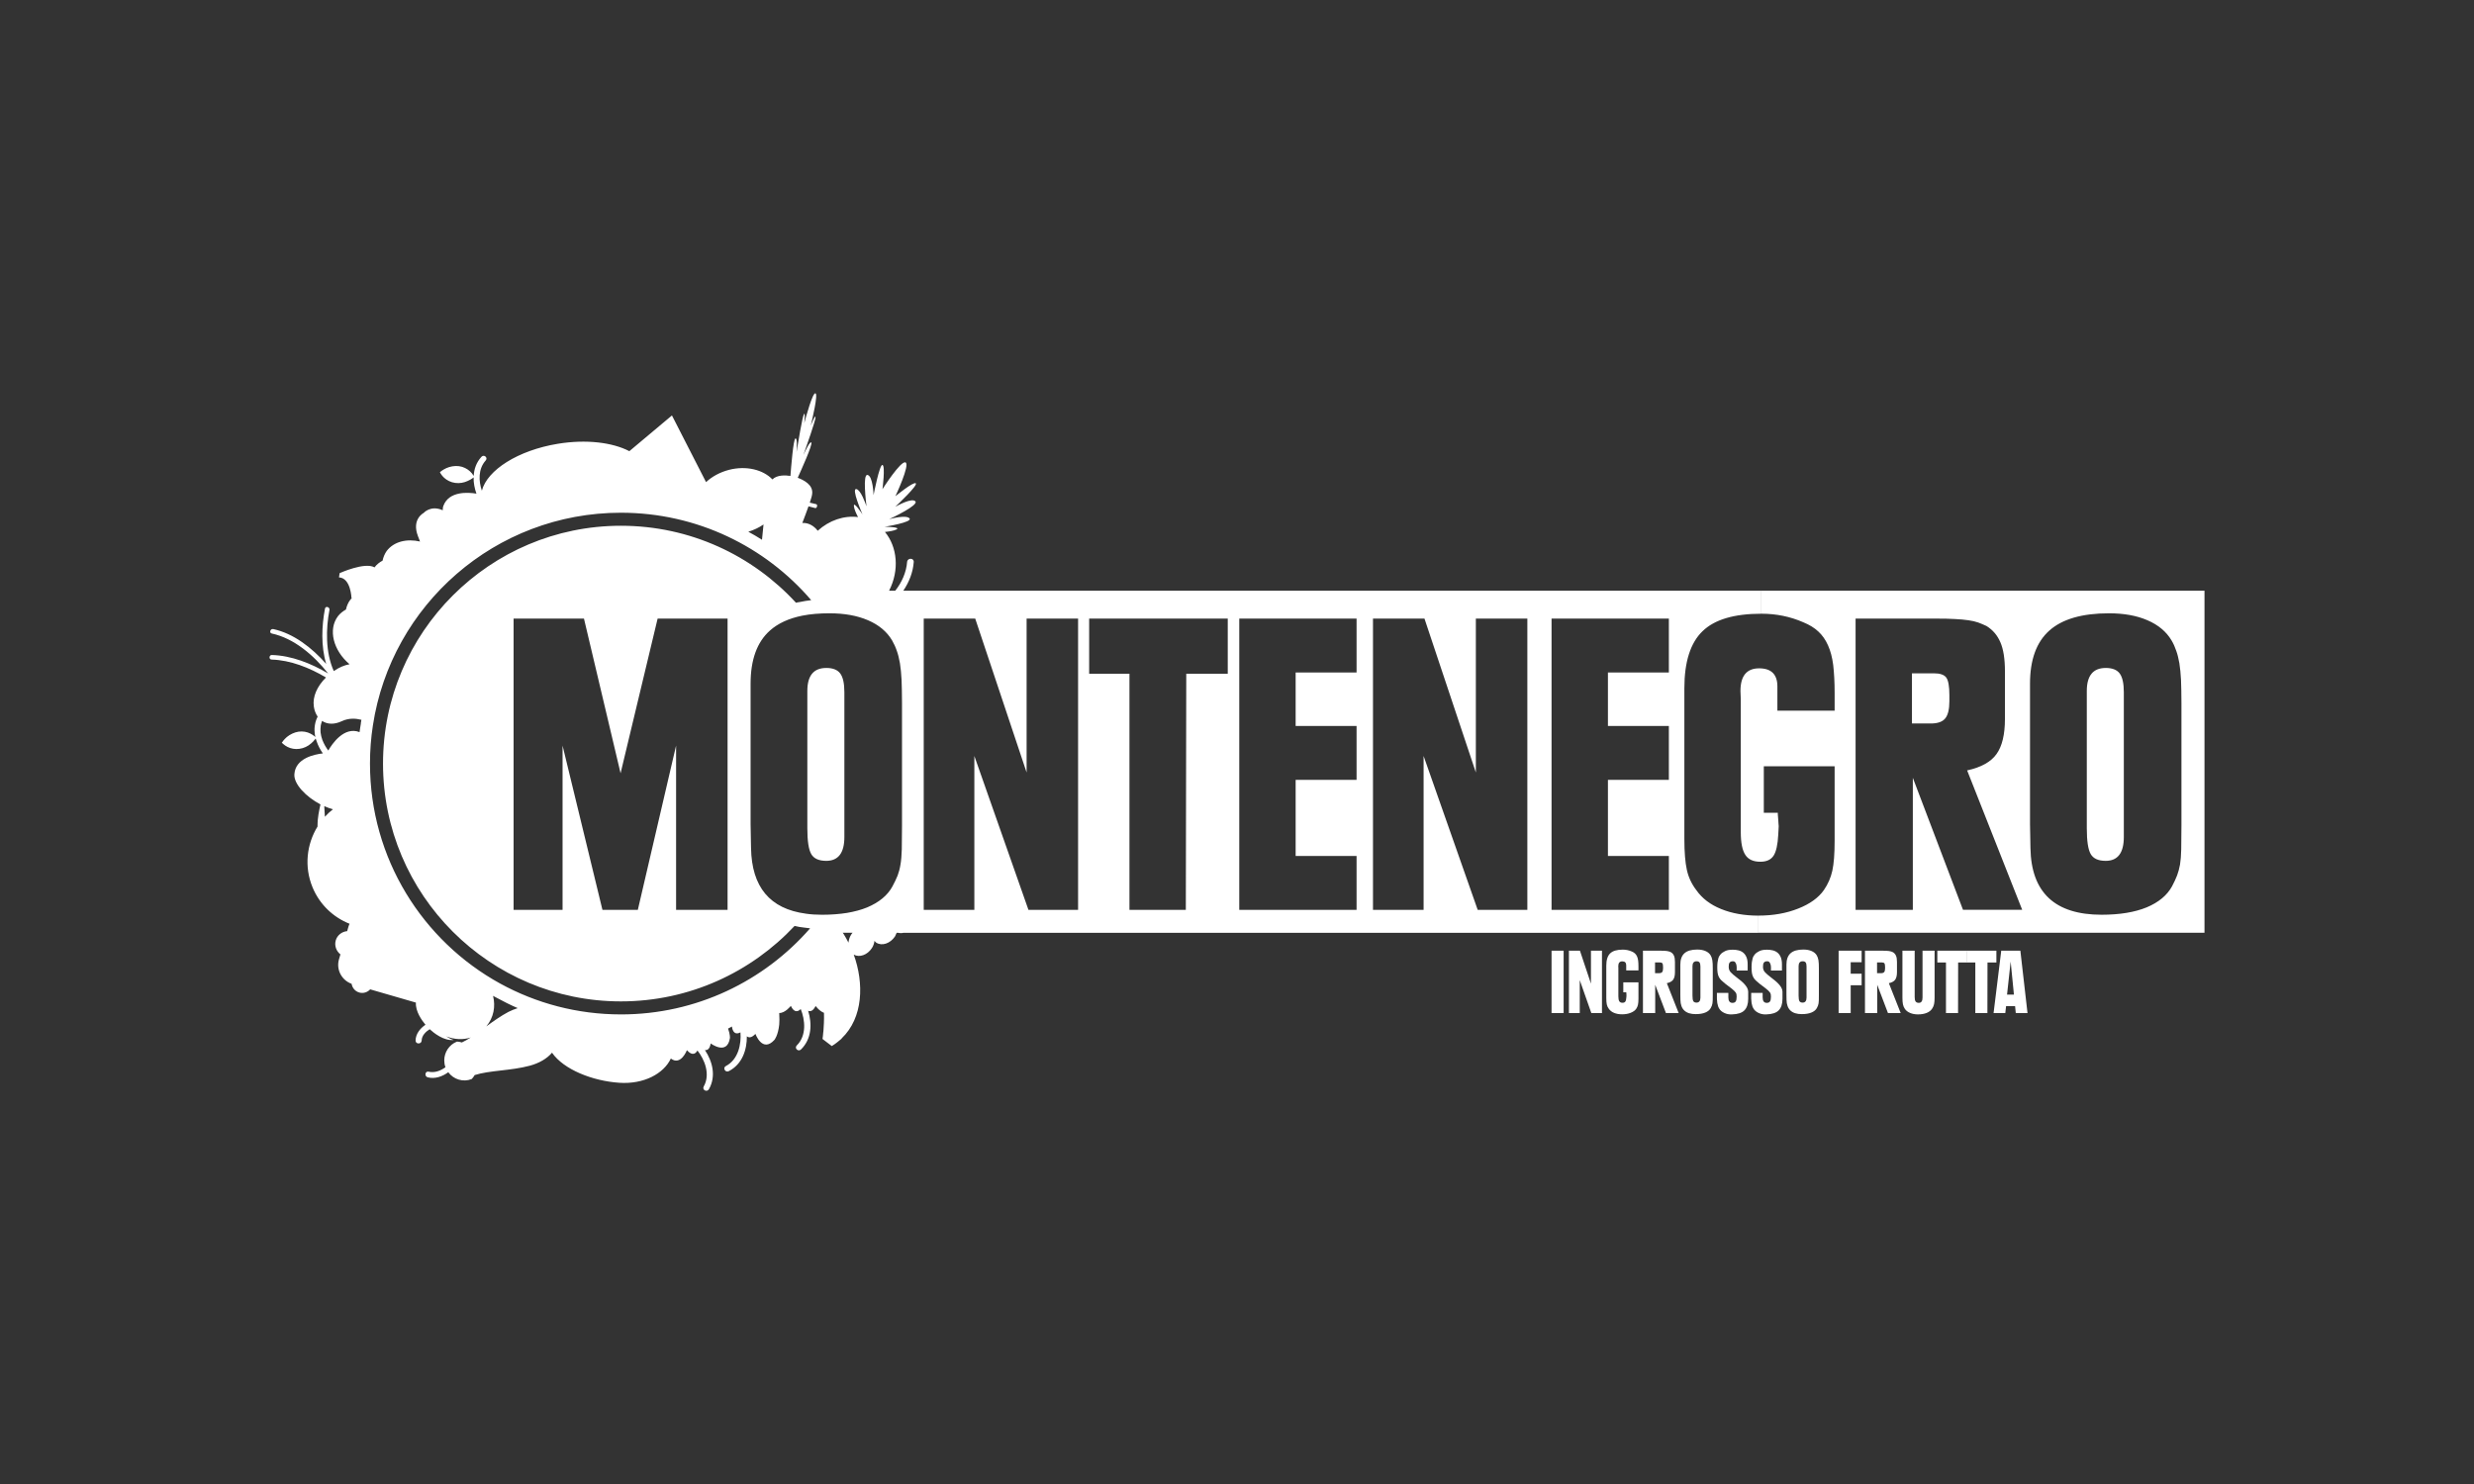
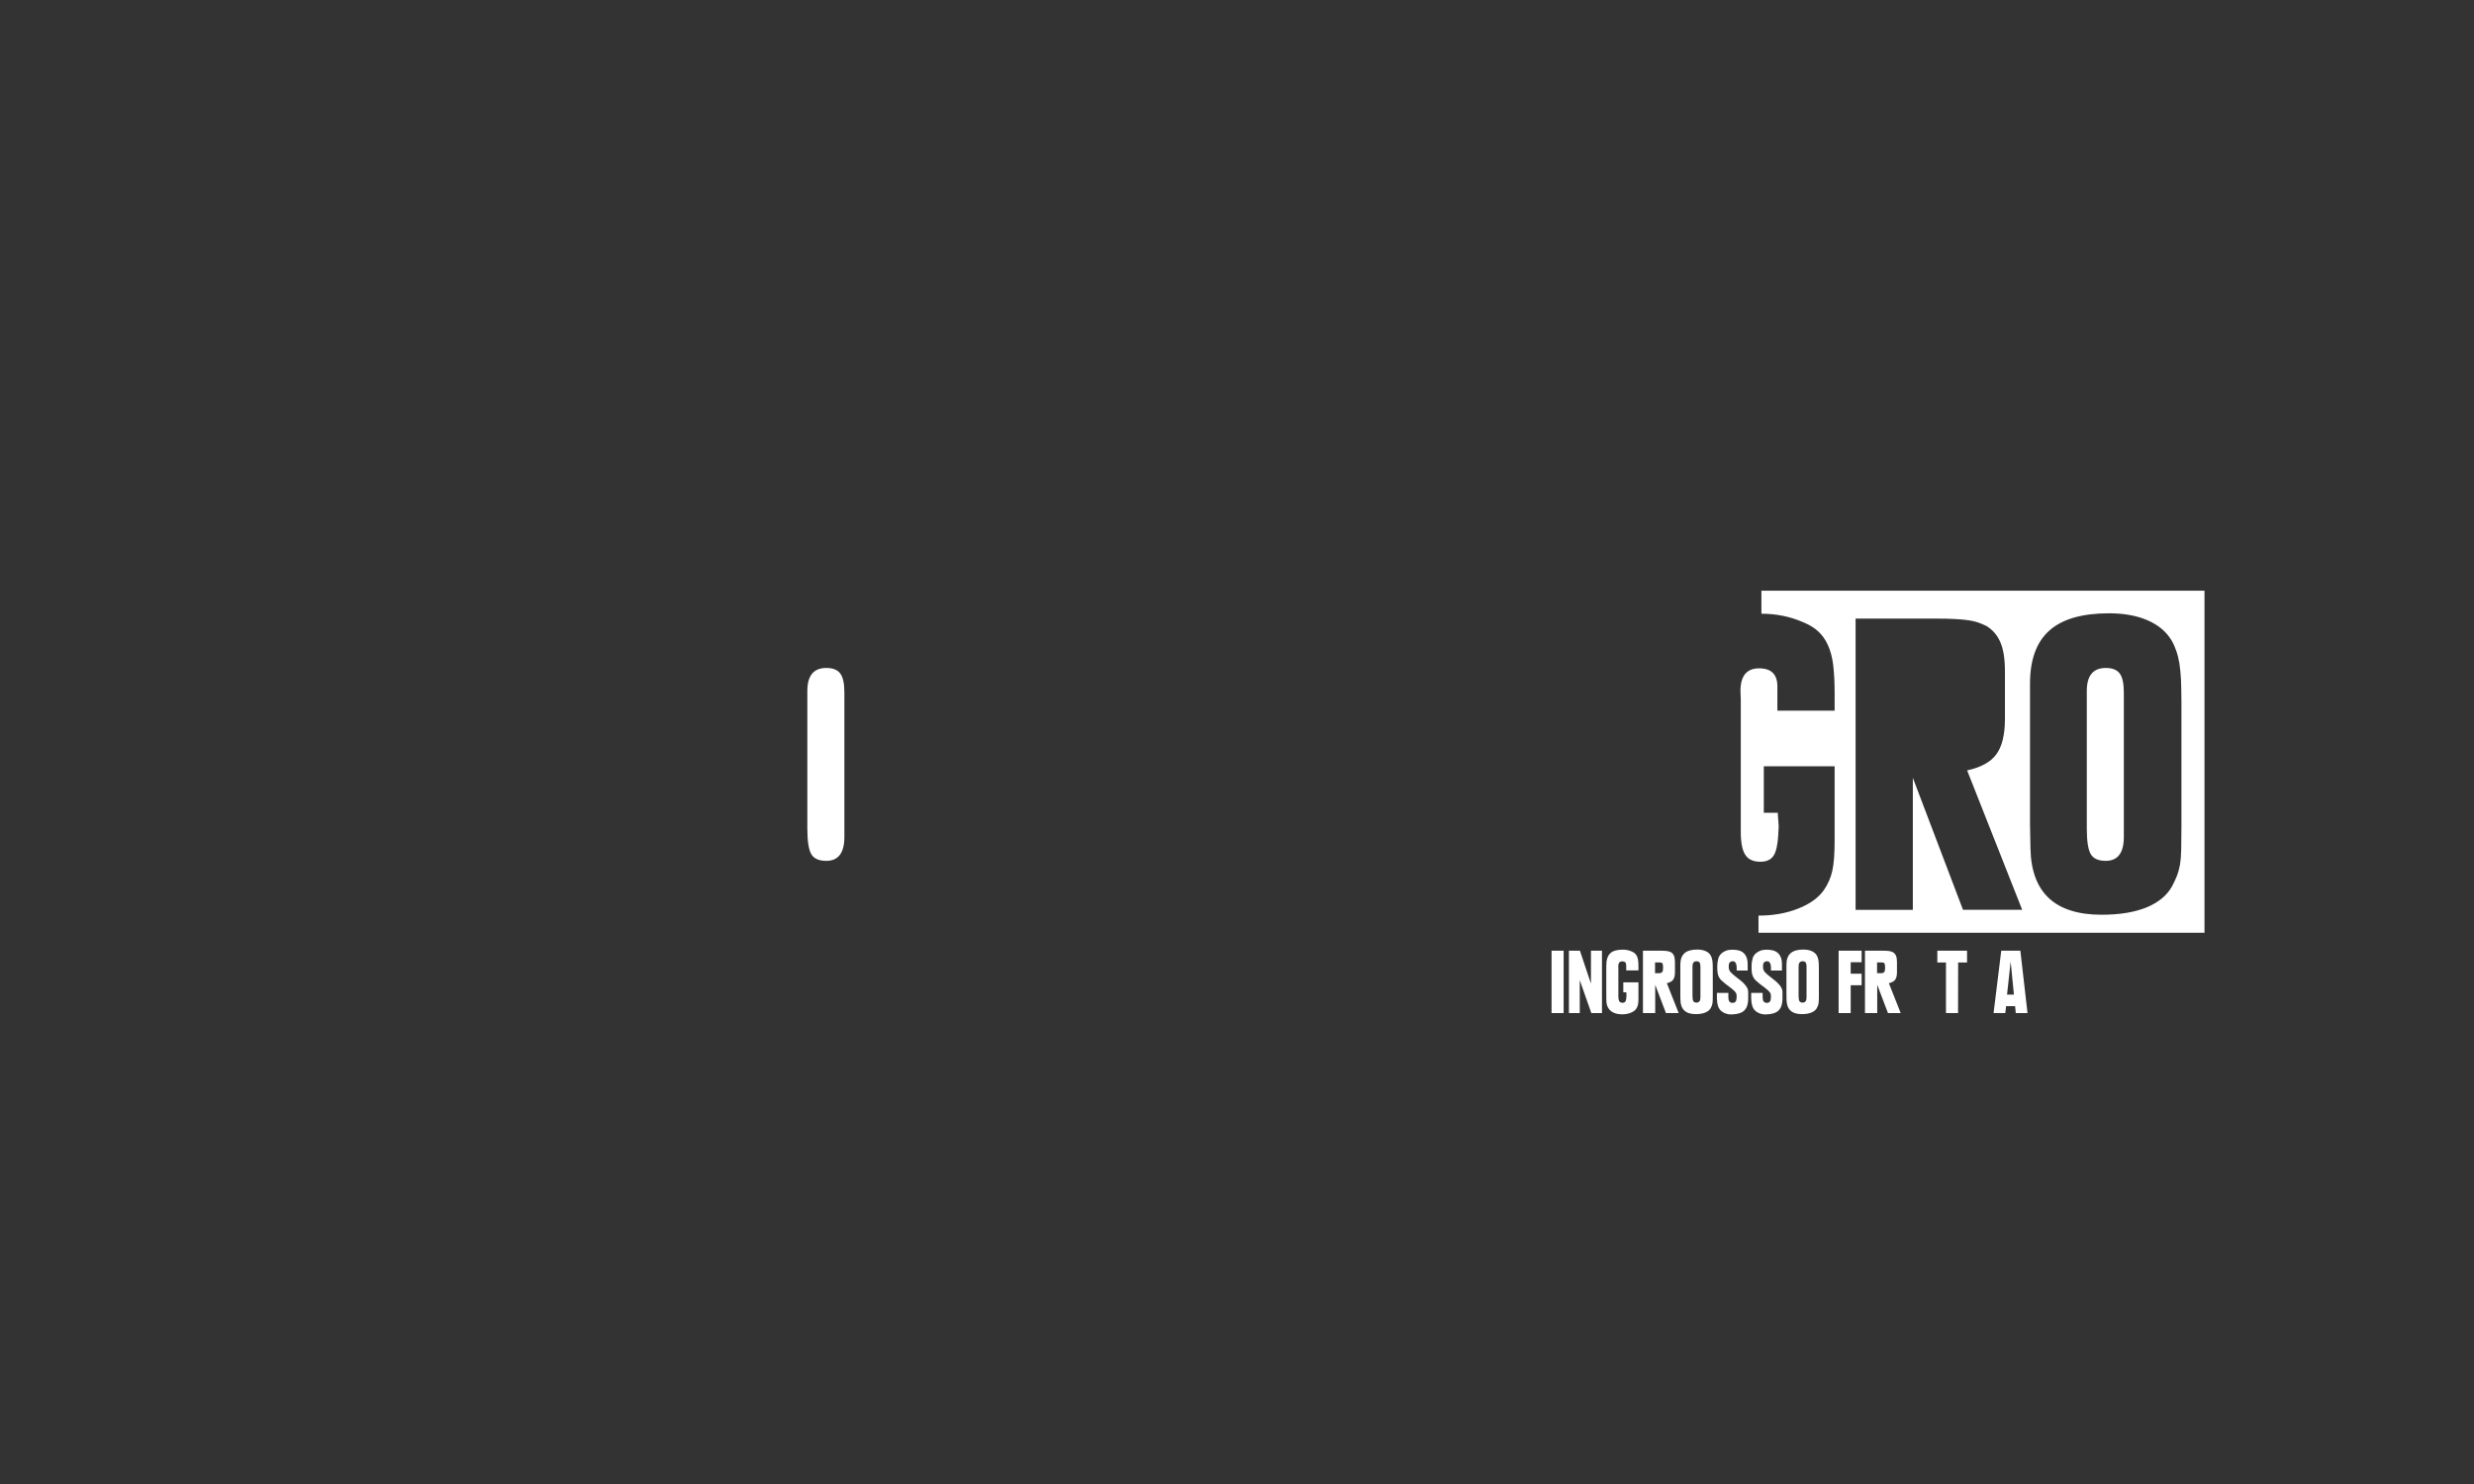
<svg xmlns="http://www.w3.org/2000/svg" id="Layer_1" viewBox="0 0 250 150">
  <rect x="0" y="0" width="250" height="150" fill="#333333" stroke="none" />
  <defs>
    <style>.cls-1{fill:none;}.cls-2{fill:#fff;}</style>
  </defs>
-   <rect class="cls-1" x="-3.039" y="-2.089" width="256.078" height="154.179" />
-   <path class="cls-2" d="M195.408,68.057h-2.203v5.072h1.912c.692,0,1.177-.173,1.455-.52.277-.346.415-.922.415-1.726v-.623c0-.887-.104-1.476-.311-1.767-.208-.291-.631-.436-1.268-.436Z" />
-   <path class="cls-2" d="M75.892,85.72l-.044-2.404v-14.214c0-2.415.648-4.204,1.954-5.367.812-.724,1.899-1.229,3.26-1.504l-.285-1.372c-.121.011-.23.033-.34.066-4.402-4.786-10.702-7.782-17.694-7.782-13.248,0-24.038,10.779-24.038,24.038,0,13.259,10.789,24.038,24.038,24.038,6.915,0,13.16-2.942,17.551-7.628.307.077.626.132.955.165l.176-1.405c-3.622-.483-5.466-2.689-5.532-6.63ZM73.521,91.965h-5.203s0-16.596,0-16.596l-3.864,16.596h-3.578s-4.028-16.596-4.028-16.596v16.596s-4.95,0-4.95,0v-29.438s7.113,0,7.113,0l3.699,15.63,3.743-15.63h7.069s0,29.438,0,29.438ZM172.043,63.801c1.218-1.185,3.205-1.767,5.949-1.767v-2.327s-86.712,0-86.712,0c.582-.856.977-1.855,1.054-2.887.044-.439-.626-.461-.669-.022-.077,1.043-.538,2.074-1.196,2.909h-.626c1.065-2.074.834-4.423-.417-5.938.395-.044.889-.11,1.164-.252.494-.263-1.196-.274-1.196-.274,0,0,2.854-.45,2.514-.845-.318-.373-1.8.011-2.053.077.351-.165,2.996-1.416,2.645-1.8-.351-.395-1.844.45-2.03.549.241-.231,2.305-2.173,2.074-2.371-.241-.198-2.063,1.306-2.063,1.306,0,0,1.493-3.161,1.032-3.414-.461-.252-2.338,2.7-2.338,2.7,0,0,.307-2.349,0-2.448-.296-.088-.9,3.051-.9,3.051,0,0-.055-1.943-.615-2.042-.494-.088-.154,2.667-.099,3.172-.11-.318-.582-1.668-1.032-1.745-.505-.066.527,2.316.626,2.557-.11-.165-.911-1.361-.867-.845.022.307.23.768.417,1.12-1.427-.176-2.909.329-4.072,1.383-.373-.483-.889-.79-1.46-.79-.033,0-.066.011-.099.011.241-.637.461-1.207.626-1.69.23.055.45.11.68.176.176.044.274-.351.099-.395-.219-.055-.428-.099-.648-.154.143-.417.231-.735.241-.9.11-.922-.9-1.405-1.46-1.613.34-.757,1.537-3.392,1.372-3.567-.132-.154-.593.823-.801,1.273.285-.812,1.229-3.479,1.229-3.82-.011-.318-.362.538-.483.845.132-.571.768-3.183.472-3.271-.285-.077-.944,2.349-1.131,3.029.044-.362.11-1.174-.033-.911-.165.285-.582,2.865-.747,3.82.033-.527.077-1.438-.11-1.372-.219.077-.439,2.953-.505,3.787-.494-.077-1.35-.121-1.822.351-.933-.977-2.634-1.416-4.39-.966-.922.242-1.712.681-2.316,1.24l-3.446-6.739-4.303,3.611c-1.712-.889-4.368-1.218-7.233-.746-4.017.659-7.134,2.656-7.672,4.742-.329-.977-.384-2.195.384-3.051.263-.285-.165-.659-.428-.373-.516.571-.746,1.24-.779,1.932-.022-.033-.033-.066-.066-.099-.066-.11-.176-.242-.318-.373-.274-.252-.67-.461-1.109-.516-.439-.055-.9.033-1.273.198-.187.088-.351.187-.461.263-.066.044-.11.088-.143.11-.033.022-.044.044-.044.044,0,0,.011.011.022.044.022.033.044.088.088.143.066.11.176.242.318.373.274.252.681.461,1.109.516.439.066.9-.022,1.273-.198.187-.088.351-.176.472-.263.044-.033.088-.077.121-.099-.011.56.099,1.12.285,1.646-.845-.143-2.777-.274-3.337,1.229-.055.132-.066.296-.066.45-1.229-.549-1.932.274-1.932.274,0,0-1.24.626-.571,2.349.066.165.132.351.208.538-1.339-.307-2.645,0-3.37.955-.208.296-.34.626-.417.977-.307.165-.593.384-.812.681-.977-.571-3.524.582-3.524.582l-.066.428c1.207.066,1.262,2.107,1.262,2.107h.011c.033-.033.077-.055.11-.088-.088.088-.187.165-.252.263-.22.285-.351.626-.428.966-.307.176-.593.395-.812.681-1.01,1.35-.472,3.457,1.175,4.851-.538.099-1.076.329-1.591.692-.856-1.888-.801-4.314-.439-6.18.055-.285-.384-.439-.45-.143-.34,1.767-.417,3.809.121,5.598-1.449-1.635-3.282-3.073-5.356-3.523-.285-.055-.439.384-.143.45,2.25.483,4.248,2.206,5.697,4.039-1.723-1.021-3.71-1.811-5.686-1.866-.296-.011-.329.45-.033.461,1.91.055,3.831.823,5.499,1.811-.889.878-1.372,1.932-1.229,2.931.055.406.197.746.384,1.021v.011c-.132.263-.219.516-.263.779-.055.285-.066.571-.033.845.011.154.033.296.066.439-.022-.022-.044-.055-.077-.077-.099-.088-.242-.187-.417-.274-.329-.176-.768-.263-1.207-.198-.428.066-.856.274-1.175.538-.154.132-.285.274-.373.384-.044.055-.077.11-.099.143-.022.033-.044.044-.044.044l.044.044c.033.022.066.077.121.11.099.088.241.187.406.274.34.176.779.263,1.207.198.439-.055.867-.263,1.175-.538.154-.132.285-.263.373-.384.044-.044.077-.088.099-.121.033.11.066.219.11.318.143.428.362.823.615,1.185-.856.099-2.755.483-2.876,2.085-.088,1.021,1.196,2.316,2.634,3.073-.033.143-.066.296-.099.461-.077.34-.132.724-.176,1.141-.022.198-.011.428-.022.637-1.098,1.789-1.361,4.05-.505,6.136.724,1.756,2.107,3.04,3.743,3.688-.033.088-.077.165-.099.252l-.143.494c-.527.044-.999.406-1.153.933-.154.538.055,1.087.472,1.416l-.143.494c-.307,1.032.263,2.118,1.273,2.481.066.406.351.757.768.878.417.121.834-.022,1.109-.318l4.621,1.339c-.055.889.593,1.789.966,2.239-.538.362-.988.922-.999,1.592-.011.395.603.395.614,0,.011-.494.406-.889.812-1.142.406.373,1.438,1.207,2.426,1.087,0,0-.373-.099-.757-.362.823.318,1.69.373,2.481.11-.307.198-.604.362-.9.505-.285-.088-.494-.088-.494-.088-.801.318-1.284,1.087-1.284,1.899,0,.231.033.461.121.692-.494.362-1.098.593-1.701.45-.362-.088-.45.483-.088.571.735.187,1.471-.077,2.074-.516.527.724,1.493,1.032,2.36.692,0,0,.154-.143.307-.406,1.515-.483,3.644-.428,5.565-.944.933-.252,1.734-.702,2.25-1.317,1.186,1.712,4.094,2.854,6.783,3.04,2.492.176,4.511-.922,5.225-2.448,1.01.768,1.624-.845,1.624-.845.56.626.889.34,1.065.033.724.911,1.328,2.404.636,3.633-.197.351.329.626.527.274.747-1.328.351-2.81-.406-3.951.241.033.483-.088.582-.67,0,0,1.668,1.251,1.943-.549,0,0,.033-.34-.187-.955.219-.099.384-.209.384-.209.121.823.56.757.867.593.099,1.163-.208,2.744-1.471,3.403-.351.176-.066.702.296.516,1.361-.702,1.833-2.162,1.822-3.523.187.154.461.187.867-.242,0,0,.692,1.954,1.921.604,0,0,.362-.428.483-1.537.022-.263.033-.692,0-1.174.603.011,1.174-.724,1.174-.724.351.757.757.571.999.318.439,1.087.615,2.678-.395,3.677-.285.274.143.692.428.406,1.087-1.076,1.12-2.601.714-3.908.219.099.494.044.757-.483,0,0,.373.516.845.692.022.735-.022,1.372-.055,1.844-.011.055-.011.11-.022.165,0,.077-.011.165-.022.231,0,.044-.011.088-.011.121-.011.066-.011.11-.022.154,0,.022,0,.055-.011.066v.066s.933.713.933.713c.22-.132.417-.274.604-.428.066-.044.121-.099.187-.154.066-.066.143-.121.209-.176l-.011-.011c2.206-2.096,2.272-5.598,1.229-8.474.571.318,1.372.044,1.833-.659.154-.231.231-.483.264-.735.055.066.099.132.165.176.582.384,1.427.099,1.91-.626.066-.121.11-.231.165-.362h.165c.176.044.351.044.527,0h86.393v-1.734c-1.438,0-2.7-.231-3.776-.67-1.087-.439-1.921-1.076-2.503-1.91-.472-.615-.79-1.295-.955-2.042-.165-.746-.252-1.789-.252-3.117v-15.257c0-2.656.615-4.577,1.833-5.751ZM77.154,53.011c-.055.505-.11,1.021-.154,1.548-.45-.285-.911-.56-1.383-.812.571-.176,1.098-.428,1.537-.735ZM32.832,82.559c-.033-.395-.055-.757-.066-1.076.296.132.593.241.878.318-.296.231-.571.483-.812.757ZM36.334,74.008s0-.011-.011-.011c-1.559-.593-2.766,1.196-3.15,1.866-.242-.318-.45-.692-.604-1.087-.088-.242-.143-.494-.176-.746-.022-.23-.011-.472.022-.713.033-.154.077-.296.132-.45.516.351,1.229.395,2.009.022.702-.329,1.416-.274,1.965-.132-.022.11-.044.22-.055.329v.022s0,.033,0,.033c-.055.285-.088.582-.132.867ZM51.393,102.272c-.79.417-1.537.955-2.25,1.471.747-.889.944-2.009.681-3.084.11.066.219.121.329.176.702.384,1.427.746,2.162,1.065-.307.099-.615.22-.922.373ZM62.742,102.535c-4.412,0-8.572-1.131-12.195-3.117-7.837-4.303-13.16-12.644-13.16-22.238,0-1.317.099-2.601.296-3.864,1.855-12.173,12.37-21.491,25.059-21.491,7.694,0,14.587,3.425,19.23,8.836-.417.055-.812.11-1.196.198-.121.011-.23.033-.34.066-4.402-4.786-10.702-7.782-17.694-7.782-13.248,0-24.038,10.779-24.038,24.038,0,13.259,10.789,24.038,24.038,24.038,6.915,0,13.16-2.942,17.551-7.628.307.077.626.132.955.165.198.033.406.055.615.077-4.654,5.334-11.492,8.704-19.12,8.704ZM64.455,91.965h-3.578s-4.028-16.596-4.028-16.596v16.596s-4.95,0-4.95,0v-29.438s7.113,0,7.113,0l3.699,15.63,3.743-15.63h7.069s0,29.438,0,29.438h-5.203s0-16.596,0-16.596l-3.864,16.596ZM85.287,94.468c-.044-.066-.077-.132-.132-.187h.999c-.055.055-.099.121-.143.187-.165.263-.241.538-.274.812-.143-.285-.285-.549-.45-.812ZM91.126,85.852c-.022.604-.055,1.12-.132,1.537-.066.417-.165.779-.285,1.098-.132.318-.296.692-.527,1.109-.494.911-1.35,1.613-2.547,2.118-.604.252-1.284.428-2.041.56-.768.121-1.603.187-2.514.187-.593,0-1.142-.033-1.657-.11-3.622-.483-5.466-2.689-5.532-6.63l-.044-2.404v-14.214c0-2.415.648-4.204,1.954-5.367.812-.724,1.899-1.229,3.26-1.504.823-.165,1.745-.241,2.766-.241,1.493,0,2.788.231,3.886.702,1.098.472,1.91,1.152,2.437,2.042.187.329.351.681.472,1.043.132.351.23.779.318,1.262.077.483.132,1.043.165,1.679.022.637.044,1.416.044,2.327v12.436c0,.966-.011,1.756-.022,2.371ZM108.941,91.965h-5.016s-5.466-15.553-5.466-15.553v15.553s-5.115,0-5.115,0v-29.438s5.203,0,5.203,0l5.192,15.553v-15.553s5.202,0,5.202,0v29.438ZM119.873,68.103l-.044,23.862h-5.697s0-23.862,0-23.862h-4.072s0-5.576,0-5.576h14.006s0,5.576,0,5.576h-4.193ZM125.229,91.965v-29.438s11.854,0,11.854,0v5.444s-6.157,0-6.157,0v5.411h6.157s0,5.444,0,5.444h-6.157v7.694h6.157s0,5.444,0,5.444h-11.854ZM154.338,91.965h-5.016s-5.466-15.553-5.466-15.553v15.553s-5.115,0-5.115,0v-29.438s5.203,0,5.203,0l5.192,15.553v-15.553s5.203,0,5.203,0v29.438ZM168.64,67.971h-6.157v5.411h6.157s0,5.444,0,5.444h-6.157v7.694h6.157s0,5.444,0,5.444h-11.854s0-29.438,0-29.438h11.854s0,5.444,0,5.444Z" />
  <path class="cls-2" d="M177.992,59.706v2.327c1.493,0,2.909.285,4.237.867.615.252,1.12.56,1.515.933.406.373.735.845.977,1.394.252.56.428,1.218.527,1.998.088.779.143,1.701.143,2.788v1.822s-5.784,0-5.784,0v-2.448c0-1.218-.615-1.833-1.844-1.833-1.262,0-1.888.768-1.888,2.294l.033.834v13.413c0,1.087.154,1.855.461,2.316.296.461.801.692,1.515.692.637,0,1.076-.209,1.339-.615.263-.406.417-1.109.472-2.118l.044-.834v-.044c0-.055-.011-.143-.022-.274-.011-.121-.022-.242-.022-.351l-.044-.549v-.165h-1.416s0-4.698,0-4.698h7.156s0,7.541,0,7.541c0,1.306-.077,2.305-.23,3.007-.154.702-.439,1.361-.856,1.965-.549.779-1.416,1.405-2.59,1.866-1.185.472-2.513.713-4.017.713v1.734h45.068s0-34.575,0-34.575h-44.772ZM198.364,91.965l-5.071-13.347v13.347s-5.784,0-5.784,0v-29.438s8.144,0,8.144,0c.758,0,1.383.011,1.899.044.505.022.955.066,1.35.121.384.055.724.132.999.23.274.099.549.22.834.351.637.395,1.098.933,1.405,1.646.307.702.461,1.679.461,2.931v4.818c0,1.581-.285,2.766-.856,3.556-.56.79-1.559,1.339-2.964,1.646l5.565,14.093h-5.982ZM220.436,83.481c0,.966-.011,1.756-.022,2.371-.011.604-.055,1.12-.121,1.537-.077.417-.176.779-.296,1.098-.121.318-.296.692-.516,1.109-.505.911-1.35,1.613-2.558,2.118-1.207.494-2.722.746-4.555.746-4.709,0-7.113-2.239-7.189-6.739l-.044-2.404v-14.214c0-2.415.648-4.204,1.954-5.367,1.306-1.163,3.315-1.745,6.026-1.745,1.504,0,2.799.231,3.886.702,1.098.472,1.91,1.152,2.437,2.042.197.329.351.681.472,1.043.132.351.23.779.318,1.262.077.483.132,1.043.165,1.679.022.637.044,1.416.044,2.327v12.436Z" />
  <path class="cls-2" d="M83.494,67.516c-1.275,0-1.912.776-1.912,2.327v13.885c0,1.276.131,2.141.395,2.599.263.458.769.686,1.518.686,1.219,0,1.83-.804,1.83-2.411v-14.634c0-.887-.14-1.518-.416-1.892-.278-.374-.749-.561-1.414-.561Z" />
  <path class="cls-2" d="M212.785,67.516c-1.275,0-1.912.776-1.912,2.327v13.885c0,1.276.131,2.141.395,2.599.263.458.769.686,1.518.686,1.219,0,1.829-.804,1.829-2.411v-14.634c0-.887-.139-1.518-.416-1.892-.278-.374-.748-.561-1.414-.561Z" />
  <path class="cls-2" d="M158.006,102.4h-1.22s0-6.306,0-6.306h1.22s0,6.306,0,6.306Z" />
  <path class="cls-2" d="M161.88,102.4h-1.073s-1.171-3.331-1.171-3.331v3.331s-1.095,0-1.095,0v-6.306s1.113,0,1.113,0l1.114,3.331v-3.331s1.113,0,1.113,0v6.306Z" />
  <path class="cls-2" d="M164.33,98.089v-.525c0-.261-.133-.392-.397-.392-.27,0-.405.164-.405.491l.009.179v2.874c0,.232.032.397.097.495.064.099.173.148.326.148.135,0,.231-.044.286-.13.056-.087.09-.239.102-.454l.009-.18v-.008c0-.013-.002-.031-.005-.059s-.004-.052-.004-.077l-.009-.116v-.036h-.303s0-1.007,0-1.007h1.532s0,1.617,0,1.617c0,.278-.016.493-.049.644-.033.151-.094.291-.183.422-.119.166-.304.299-.557.399-.253.101-.539.151-.859.151-.309,0-.579-.047-.811-.143-.231-.095-.409-.232-.534-.41-.101-.13-.169-.276-.205-.436s-.053-.384-.053-.669v-3.268c0-.57.13-.981.392-1.234.261-.253.685-.378,1.274-.378.321,0,.624.062.908.187.13.053.239.121.325.201.086.08.156.179.209.298.053.119.091.262.112.428.02.167.031.365.031.596v.392s-1.238,0-1.238,0Z" />
  <path class="cls-2" d="M169.629,102.4h-1.283s-1.086-2.859-1.086-2.859v2.859s-1.238,0-1.238,0v-6.306s1.746,0,1.746,0c.16,0,.295.003.405.008.11.006.206.016.289.027.083.012.155.028.214.049.059.02.119.046.178.075.137.083.237.2.303.351.066.152.098.362.098.629v1.032c0,.339-.061.592-.182.762-.122.169-.334.286-.637.351l1.194,3.02ZM167.242,98.366h.41c.148,0,.252-.038.312-.112.059-.073.089-.197.089-.369v-.134c0-.19-.023-.315-.067-.378-.045-.062-.135-.093-.271-.093h-.472v1.087Z" />
  <path class="cls-2" d="M170.217,96.352c.279-.249.709-.374,1.291-.374.321,0,.598.051.833.152.234.101.408.246.521.436.041.071.076.146.103.223.026.077.049.168.067.271s.03.224.036.361.009.303.009.499v2.663c0,.208-.002.376-.005.507-.003.131-.012.24-.027.329-.015.089-.036.168-.062.236-.026.069-.063.148-.111.237-.107.196-.289.347-.548.454s-.583.16-.975.16c-1.009,0-1.523-.481-1.541-1.443l-.009-.516v-3.047c0-.516.139-.899.419-1.149ZM171.112,101.194c.056.097.165.147.325.147.261,0,.392-.172.392-.517v-3.135c0-.19-.03-.325-.089-.406-.06-.08-.16-.119-.303-.119-.273,0-.41.166-.41.498v2.976c0,.273.028.458.085.557Z" />
  <path class="cls-2" d="M174.652,100.361v.45c0,.371.139.557.419.557.148,0,.255-.047.321-.143.065-.095.098-.253.098-.473,0-.095-.006-.175-.018-.241-.012-.065-.039-.129-.08-.192-.042-.062-.098-.126-.169-.192-.071-.065-.164-.143-.276-.232l-.597-.455c-.16-.125-.293-.24-.4-.344s-.192-.217-.254-.339c-.062-.123-.105-.259-.129-.411-.024-.152-.036-.338-.036-.558,0-.214.01-.394.031-.54.021-.146.046-.269.075-.37.03-.101.065-.184.106-.249.042-.066.083-.123.125-.17.101-.118.253-.227.457-.326.204-.097.466-.144.786-.138.201,0,.393.023.573.067.181.045.339.124.475.236.136.113.244.264.324.455.08.19.12.433.12.73v.615s-1.113,0-1.113,0c0-.055.001-.133.004-.239.003-.105-.006-.21-.027-.314s-.059-.196-.116-.274c-.056-.079-.147-.114-.271-.108-.137.005-.237.051-.303.137-.066.087-.095.228-.089.425,0,.113.016.213.049.299s.081.167.146.241.145.151.24.232.207.171.337.273c.13.101.265.206.404.317s.266.225.381.348c.115.122.212.248.288.379.077.13.118.267.124.41v.732c0,.512-.124.898-.373,1.159-.248.262-.672.401-1.27.419-.284.013-.543-.038-.777-.151s-.401-.255-.502-.428c-.047-.071-.087-.153-.119-.245-.032-.091-.059-.2-.08-.325-.02-.125-.034-.269-.04-.436-.006-.167-.006-.363,0-.588h1.158Z" />
  <path class="cls-2" d="M178.117,100.361v.45c0,.371.139.557.419.557.148,0,.255-.047.321-.143.065-.095.098-.253.098-.473,0-.095-.006-.175-.018-.241-.012-.065-.039-.129-.08-.192-.042-.062-.098-.126-.169-.192-.071-.065-.164-.143-.276-.232l-.597-.455c-.16-.125-.293-.24-.4-.344s-.192-.217-.254-.339c-.062-.123-.105-.259-.129-.411-.024-.152-.036-.338-.036-.558,0-.214.01-.394.031-.54.021-.146.046-.269.075-.37.03-.101.065-.184.106-.249.042-.066.083-.123.125-.17.101-.118.253-.227.457-.326.204-.097.466-.144.786-.138.201,0,.393.023.573.067.181.045.339.124.475.236.136.113.244.264.324.455.08.19.12.433.12.73v.615s-1.113,0-1.113,0c0-.055.001-.133.004-.239.003-.105-.006-.21-.027-.314s-.059-.196-.116-.274c-.056-.079-.147-.114-.271-.108-.137.005-.237.051-.303.137-.066.087-.095.228-.089.425,0,.113.016.213.049.299s.081.167.146.241.145.151.24.232.207.171.337.273c.13.101.265.206.404.317.139.11.266.225.381.348.115.122.212.248.288.379.077.13.118.267.124.41v.732c0,.512-.124.898-.373,1.159-.248.262-.672.401-1.27.419-.284.013-.543-.038-.777-.151s-.401-.255-.502-.428c-.047-.071-.087-.153-.119-.245-.032-.091-.059-.2-.08-.325-.02-.125-.034-.269-.04-.436-.006-.167-.006-.363,0-.588h1.158Z" />
  <path class="cls-2" d="M180.94,96.352c.279-.249.709-.374,1.291-.374.321,0,.598.051.833.152.234.101.408.246.521.436.041.071.076.146.103.223.026.077.049.168.067.271s.03.224.036.361.009.303.009.499v2.663c0,.208-.002.376-.005.507-.003.131-.012.24-.027.329-.015.089-.036.168-.062.236-.026.069-.063.148-.111.237-.107.196-.289.347-.548.454s-.583.16-.975.16c-1.009,0-1.523-.481-1.541-1.443l-.009-.516v-3.047c0-.516.139-.899.419-1.149ZM181.835,101.194c.056.097.165.147.325.147.261,0,.392-.172.392-.517v-3.135c0-.19-.03-.325-.089-.406-.06-.08-.16-.119-.303-.119-.273,0-.41.166-.41.498v2.976c0,.273.028.458.085.557Z" />
  <path class="cls-2" d="M185.794,96.095h2.325s0,1.167,0,1.167h-1.105v1.158h1.105s0,1.167,0,1.167h-1.105v2.814s-1.22,0-1.22,0v-6.306Z" />
  <path class="cls-2" d="M192.064,102.4h-1.283s-1.086-2.859-1.086-2.859v2.859s-1.238,0-1.238,0v-6.306s1.746,0,1.746,0c.16,0,.295.003.405.008.11.006.206.016.289.027.083.012.155.028.214.049.059.02.119.046.178.075.137.083.237.2.303.351.066.152.098.362.098.629v1.032c0,.339-.061.592-.182.762-.122.169-.334.286-.637.351l1.194,3.02ZM189.677,98.366h.41c.148,0,.252-.038.312-.112.059-.073.089-.197.089-.369v-.134c0-.19-.023-.315-.067-.378-.045-.062-.135-.093-.271-.093h-.472v1.087Z" />
-   <path class="cls-2" d="M195.493,100.824c0,.149-.005.276-.014.383s-.023.203-.04.29c-.018.086-.043.165-.075.236-.033.071-.073.146-.121.222-.119.184-.302.327-.549.428-.247.101-.54.151-.88.151-.298,0-.563-.048-.795-.147-.232-.097-.408-.233-.527-.405-.095-.137-.161-.29-.197-.459s-.053-.399-.053-.691v-4.738s1.238,0,1.238,0v4.586s0,.116,0,.116c0,.202.032.348.098.437s.172.133.321.133c.249,0,.374-.178.374-.535v-4.738s1.22,0,1.22,0v4.729Z" />
  <path class="cls-2" d="M198.771,96.095v1.193s-.899,0-.899,0l-.009,5.113h-1.221s0-5.113,0-5.113h-.873s0-1.193,0-1.193h3.001Z" />
-   <path class="cls-2" d="M201.737,96.095v1.193s-.899,0-.899,0l-.009,5.113h-1.221s0-5.113,0-5.113h-.873s0-1.193,0-1.193h3.001Z" />
  <path class="cls-2" d="M204.881,102.4h-1.184s-.071-.703-.071-.703h-.909s-.08.703-.08.703h-1.184s.775-6.306.775-6.306h1.932s.722,6.306.722,6.306ZM202.814,100.53h.695s-.33-3.34-.33-3.34l-.365,3.34Z" />
</svg>